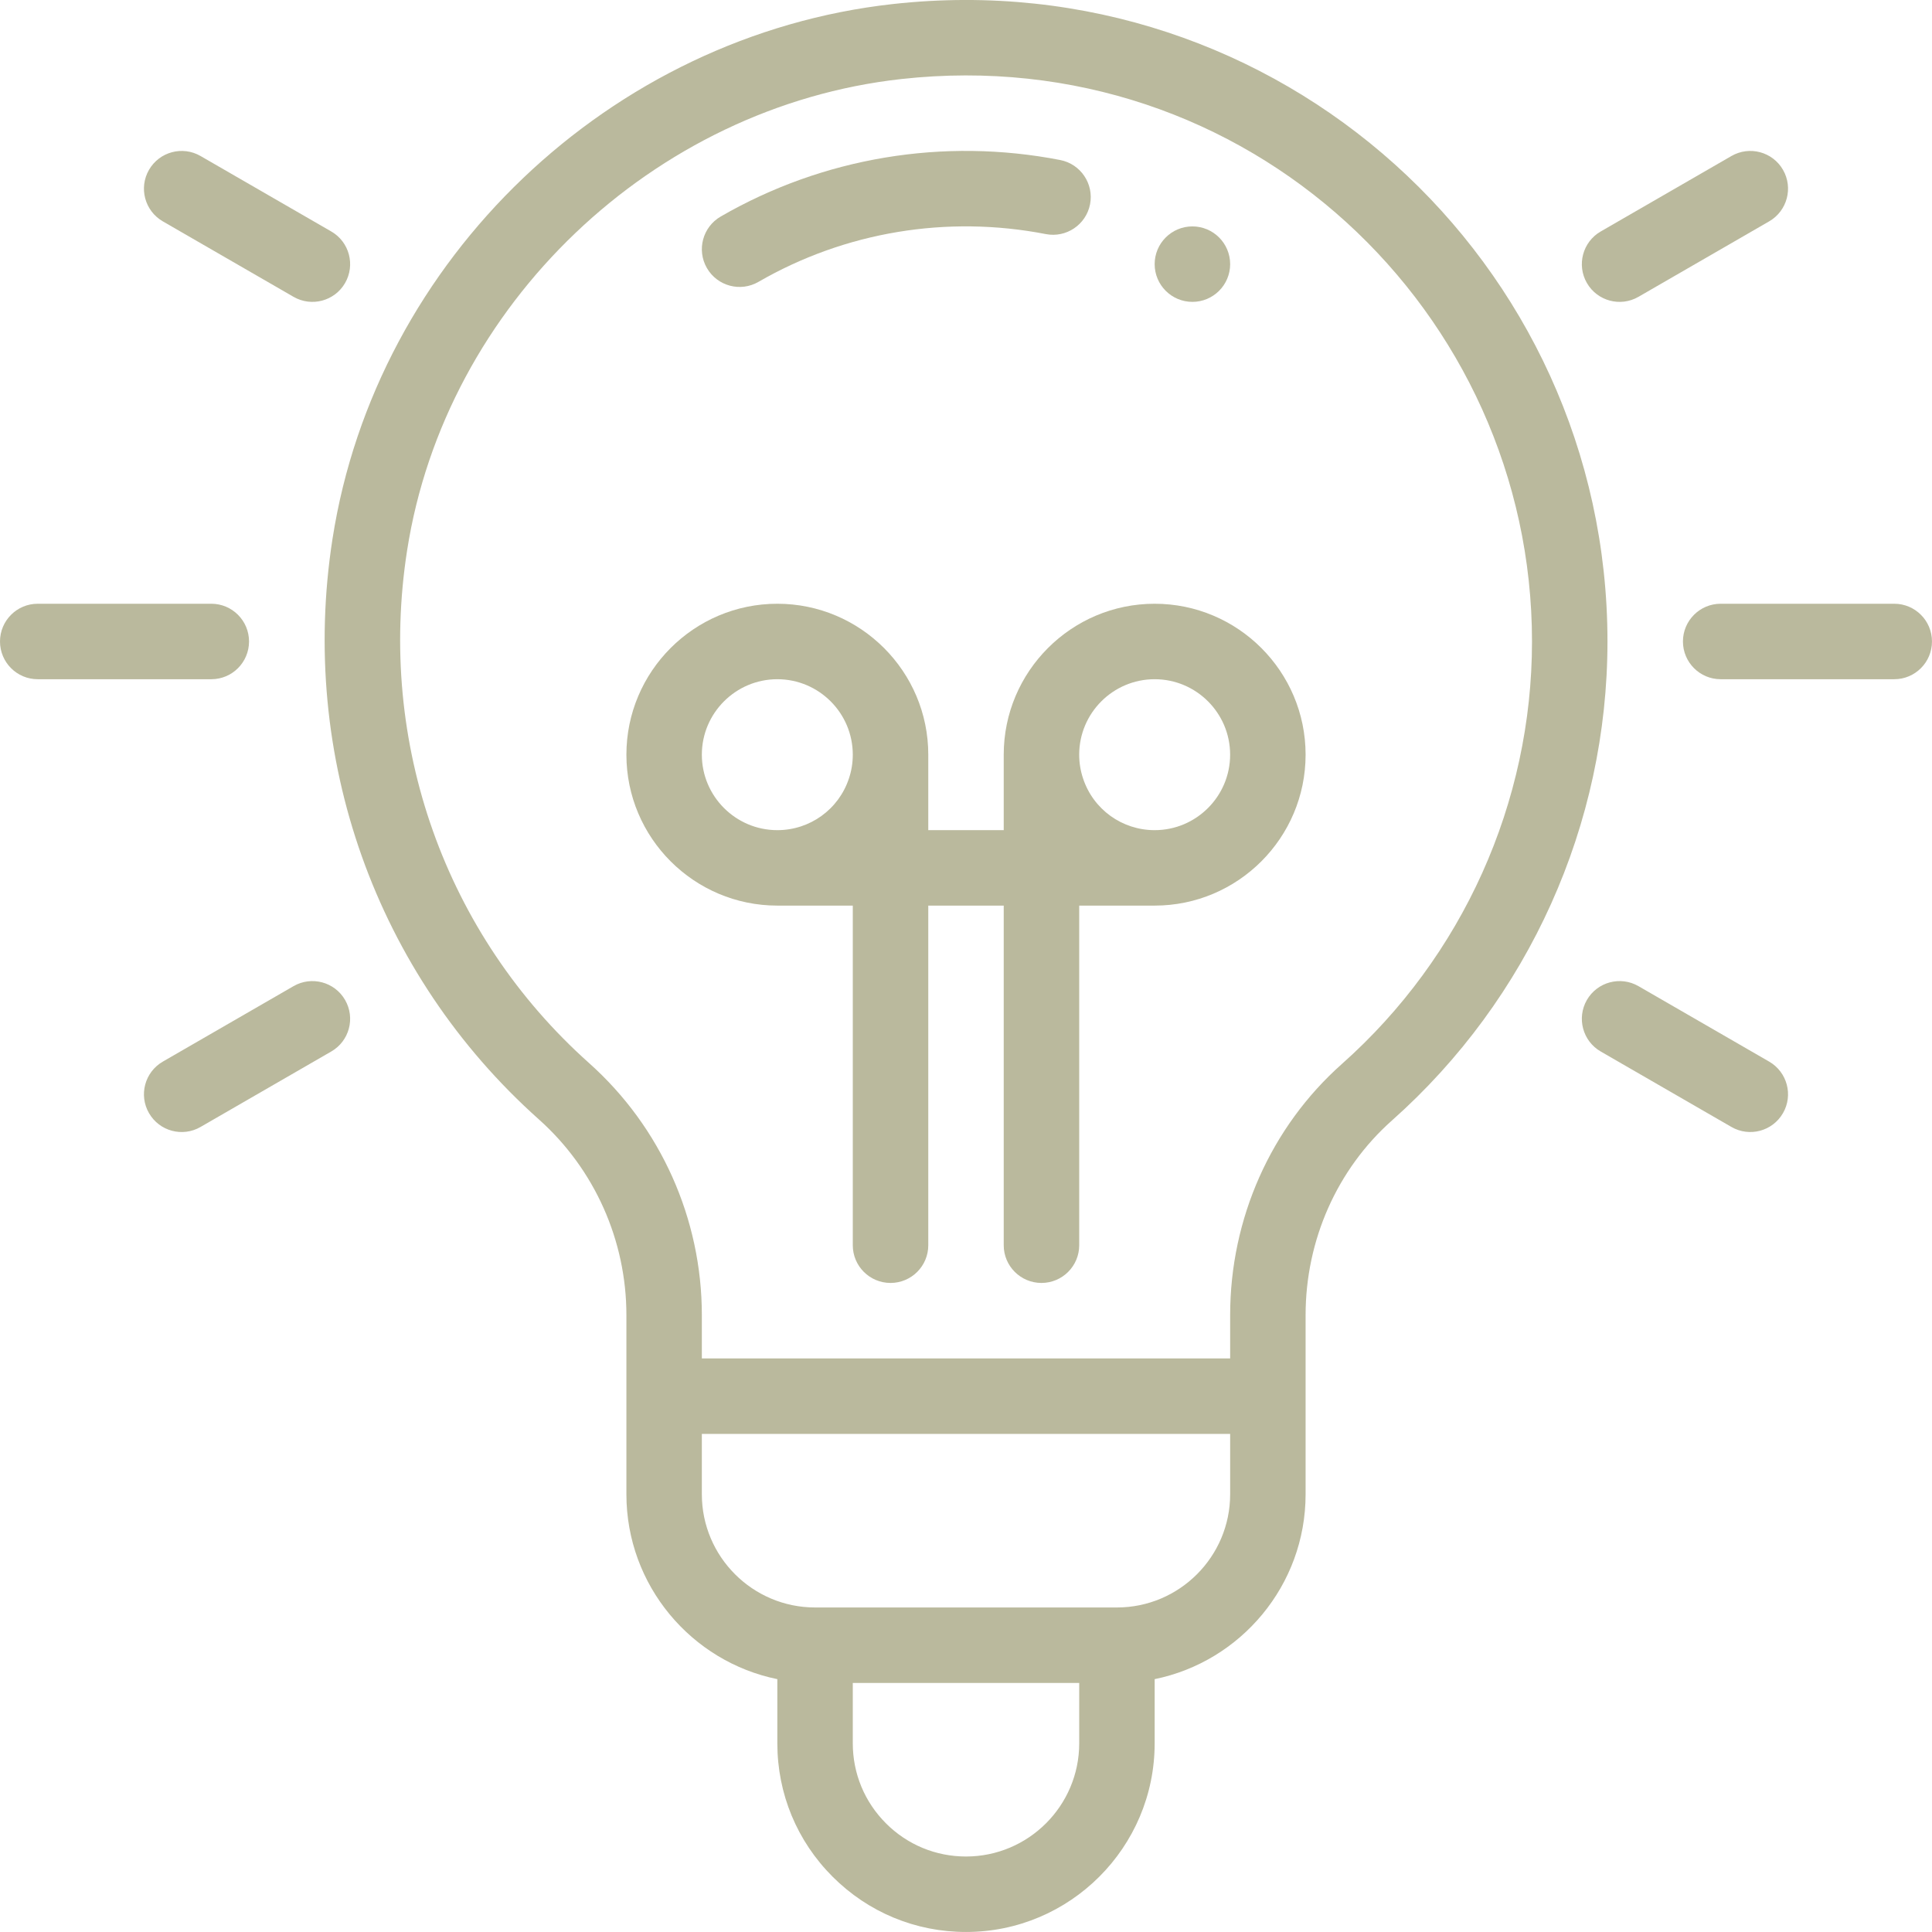
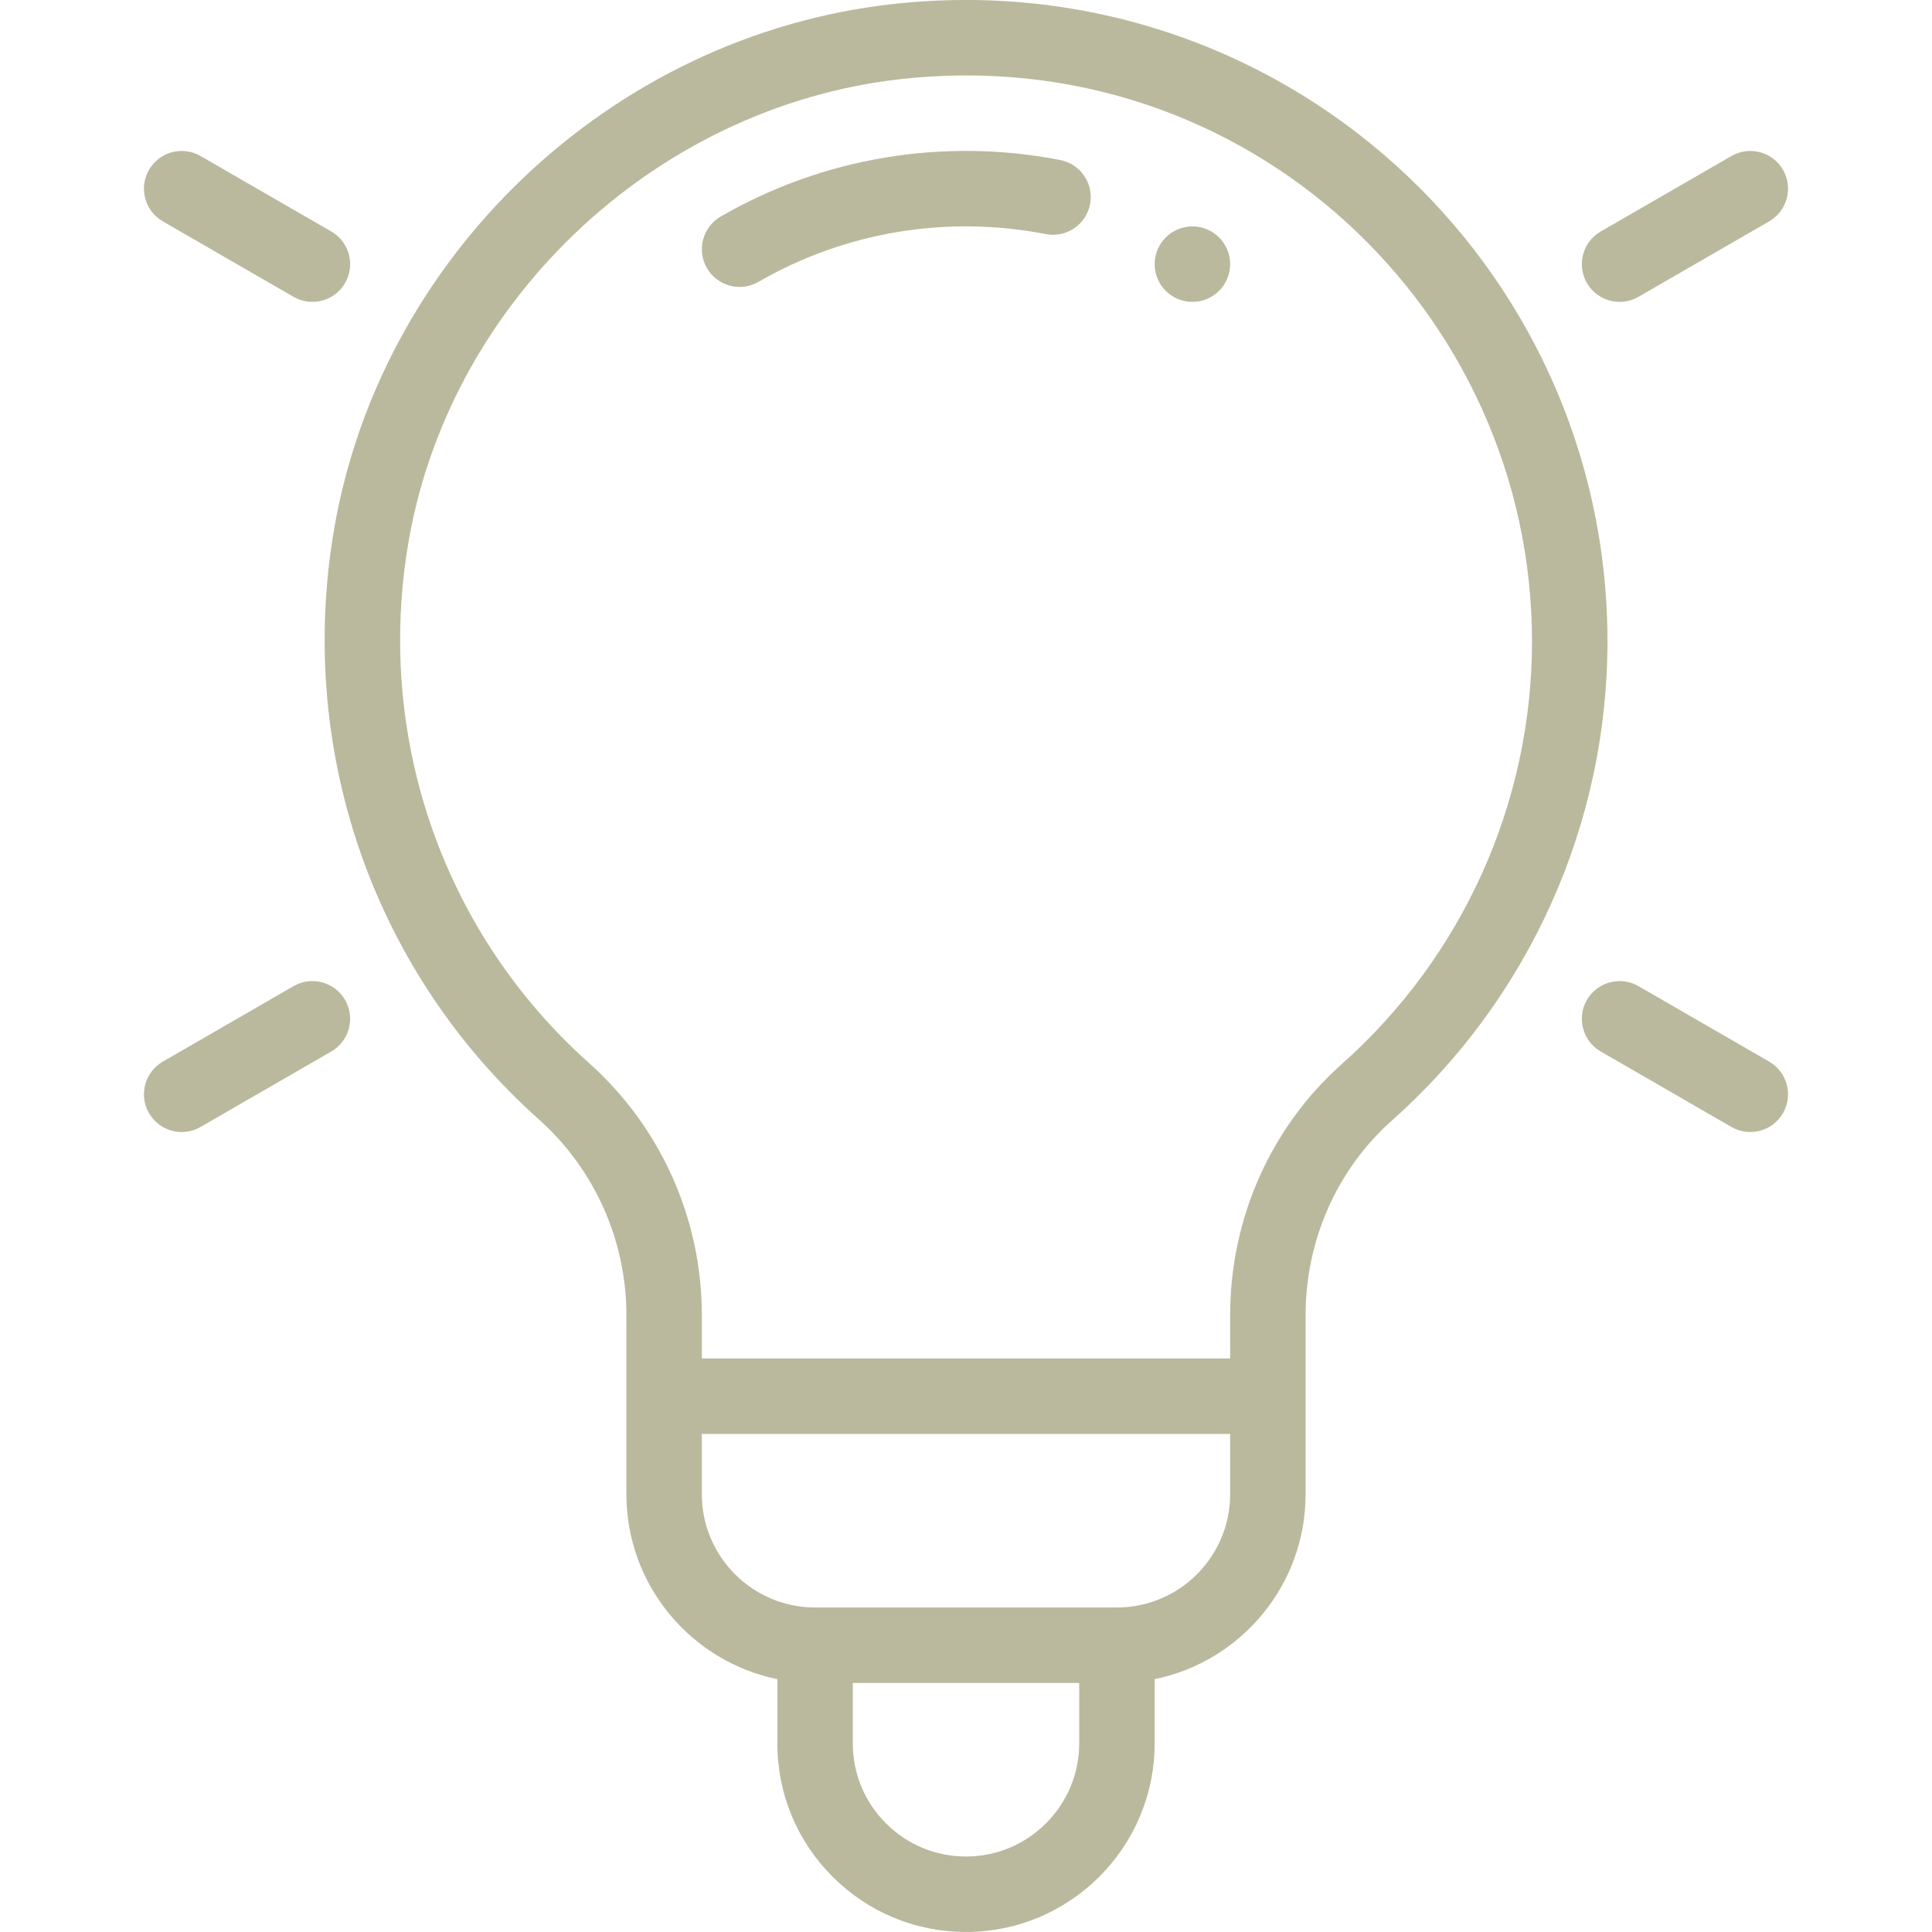
<svg xmlns="http://www.w3.org/2000/svg" width="80" height="80" viewBox="0 0 80 80" fill="none">
  <g clip-path="url(#clip0_9435_5536)">
    <path d="M49.375 12.5C50.237 12.5 50.938 11.8 50.938 10.938C50.938 10.075 50.237 9.375 49.375 9.375C48.512 9.375 47.812 10.075 47.812 10.938C47.812 11.8 48.512 12.5 49.375 12.5Z" fill="#BAB99D" />
    <path d="M36.974 0.167C25.267 1.464 15.572 10.72 13.768 22.314C12.364 31.337 15.559 40.325 22.316 46.354C24.617 48.408 25.938 51.361 25.938 54.456V61.874C25.938 65.647 28.625 68.804 32.188 69.53V72.187C32.188 74.273 33.001 76.235 34.476 77.71C35.952 79.186 37.914 79.999 40 79.999C44.308 79.999 47.812 76.495 47.812 72.187V69.53C51.374 68.804 54.062 65.647 54.062 61.874C54.062 56.688 54.062 59.76 54.062 54.456C54.062 51.352 55.366 48.414 57.639 46.395C63.31 41.357 66.562 34.128 66.562 26.562C66.562 10.845 52.952 -1.601 36.974 0.167ZM40 76.874C38.749 76.874 37.571 76.387 36.686 75.501C35.8 74.615 35.312 73.438 35.312 72.187V69.687H44.688V72.187C44.688 74.772 42.584 76.874 40 76.874ZM46.25 66.562H33.75C31.165 66.562 29.062 64.459 29.062 61.874V59.374H50.938V61.874C50.938 64.459 48.834 66.562 46.25 66.562ZM55.563 44.058C52.623 46.67 50.938 50.46 50.938 54.456V56.249H29.062V54.456C29.062 50.471 27.361 46.669 24.396 44.023C18.434 38.702 15.616 30.766 16.857 22.795C18.439 12.621 27.045 4.411 37.319 3.273C51.658 1.686 63.437 12.925 63.437 26.562C63.437 33.236 60.567 39.613 55.563 44.058Z" fill="#BAB99D" />
    <path d="M31.407 11.671C34.991 9.599 39.216 8.897 43.304 9.693C44.151 9.858 44.971 9.305 45.137 8.458C45.301 7.611 44.748 6.791 43.901 6.626C39.073 5.686 34.08 6.516 29.843 8.966C29.096 9.398 28.84 10.354 29.272 11.101C29.704 11.848 30.66 12.104 31.407 11.671Z" fill="#BAB99D" />
-     <path d="M47.812 25C44.366 25 41.562 27.803 41.562 31.25V34.375H38.438C38.438 34.375 38.438 31.603 38.438 31.25C38.438 27.803 35.633 25 32.188 25C28.741 25 25.938 27.803 25.938 31.25C25.938 34.696 28.741 37.499 32.188 37.499H35.312V51.562C35.312 52.425 36.012 53.124 36.875 53.124C37.737 53.124 38.438 52.425 38.438 51.562V37.499H41.562V51.562C41.562 52.425 42.262 53.124 43.125 53.124C43.987 53.124 44.688 52.425 44.688 51.562V37.499H47.812C51.258 37.499 54.062 34.696 54.062 31.25C54.062 27.803 51.258 25 47.812 25ZM29.062 31.25C29.062 29.526 30.465 28.125 32.188 28.125C33.91 28.125 35.312 29.526 35.312 31.25C35.312 31.587 35.259 31.918 35.151 32.239C34.727 33.516 33.536 34.375 32.188 34.375C30.465 34.375 29.062 32.973 29.062 31.25ZM47.812 34.375C46.464 34.375 45.272 33.516 44.849 32.239C44.848 32.237 44.847 32.236 44.847 32.234C44.741 31.918 44.687 31.587 44.687 31.25C44.687 29.526 46.089 28.125 47.812 28.125C49.535 28.125 50.937 29.526 50.937 31.25C50.937 32.973 49.535 34.375 47.812 34.375Z" fill="#BAB99D" />
-     <path d="M0 26.562C0 27.425 0.699 28.125 1.562 28.125H8.75C9.613 28.125 10.312 27.425 10.312 26.562C10.312 25.7 9.613 25 8.75 25H1.562C0.699 25 0 25.7 0 26.562Z" fill="#BAB99D" />
-     <path d="M78.437 25H71.249C70.387 25 69.687 25.7 69.687 26.562C69.687 27.425 70.387 28.125 71.249 28.125H78.437C79.3 28.125 79.999 27.425 79.999 26.562C79.999 25.7 79.3 25 78.437 25Z" fill="#BAB99D" />
    <path d="M12.155 40.834L6.742 43.959C5.995 44.391 5.738 45.346 6.17 46.093C6.603 46.844 7.56 47.096 8.304 46.665L13.717 43.54C14.465 43.109 14.72 42.154 14.289 41.406C13.857 40.659 12.902 40.403 12.155 40.834Z" fill="#BAB99D" />
    <path d="M73.829 7.031C73.398 6.284 72.442 6.028 71.695 6.46L66.282 9.585C65.535 10.016 65.279 10.971 65.71 11.719C66.143 12.469 67.1 12.721 67.845 12.291L73.257 9.166C74.004 8.734 74.261 7.779 73.829 7.031Z" fill="#BAB99D" />
    <path d="M13.717 9.585L8.304 6.46C7.557 6.028 6.602 6.284 6.17 7.032C5.738 7.779 5.995 8.734 6.742 9.166L12.155 12.291C12.9 12.721 13.857 12.468 14.289 11.719C14.72 10.971 14.465 10.016 13.717 9.585Z" fill="#BAB99D" />
    <path d="M65.71 41.406C65.279 42.153 65.535 43.109 66.282 43.54L71.695 46.665C72.441 47.096 73.397 46.842 73.829 46.093C74.261 45.346 74.004 44.391 73.257 43.959L67.845 40.834C67.097 40.403 66.142 40.659 65.71 41.406Z" fill="#BAB99D" />
  </g>
  <defs>
    <clipPath id="clip0_9435_5536">
      <rect width="80" height="80" fill="white" transform="translate(0 -0)" />
    </clipPath>
  </defs>
</svg>